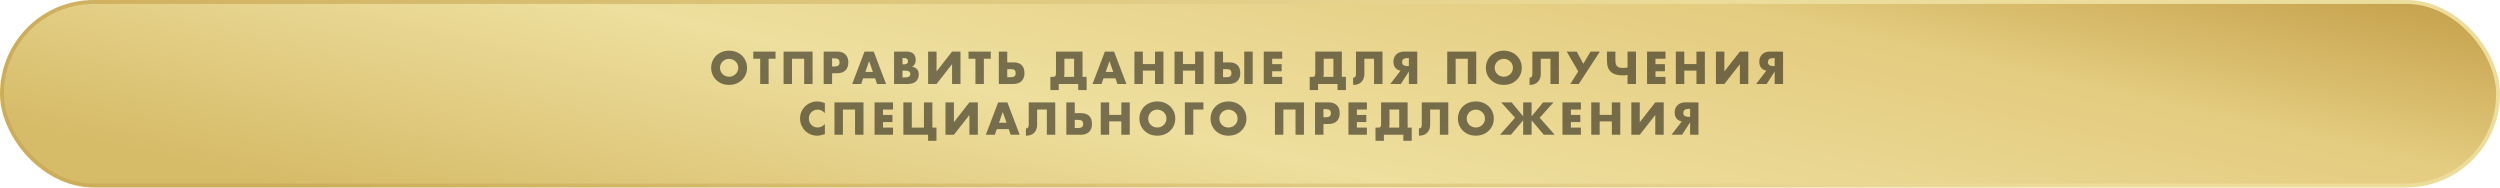
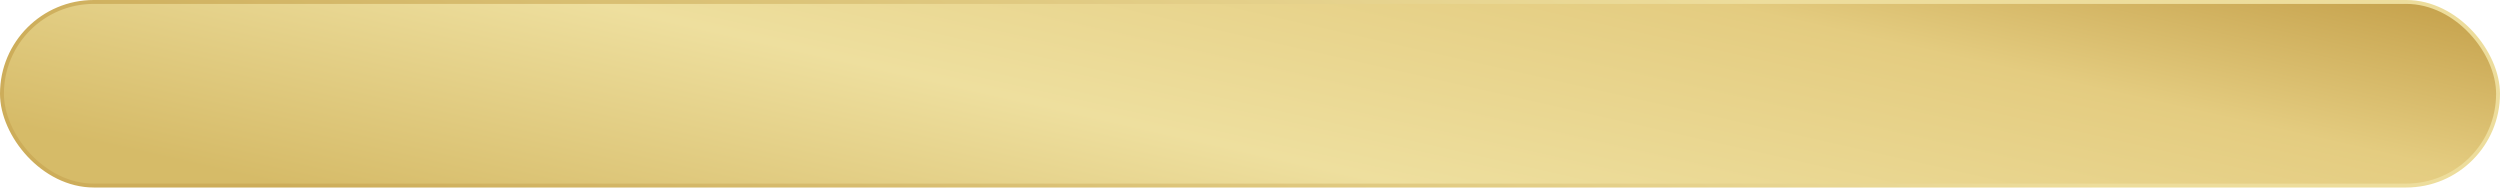
<svg xmlns="http://www.w3.org/2000/svg" width="640" height="48" viewBox="0 0 640 48" fill="none">
  <rect x="0.5" y="0.5" width="639" height="47" rx="23.5" fill="url(#paint0_linear_2405_752)" />
  <rect x="0.5" y="0.5" width="639" height="47" rx="23.5" stroke="url(#paint1_linear_2405_752)" />
-   <path opacity="0.5" d="M184.315 17.353C184.315 17.683 184.378 17.987 184.502 18.266C184.627 18.545 184.796 18.787 185.008 18.992C185.221 19.197 185.467 19.359 185.745 19.476C186.031 19.586 186.332 19.641 186.647 19.641C186.963 19.641 187.26 19.586 187.538 19.476C187.824 19.359 188.074 19.197 188.286 18.992C188.506 18.787 188.679 18.545 188.803 18.266C188.928 17.987 188.99 17.683 188.99 17.353C188.99 17.023 188.928 16.719 188.803 16.44C188.679 16.161 188.506 15.919 188.286 15.714C188.074 15.509 187.824 15.351 187.538 15.241C187.26 15.124 186.963 15.065 186.647 15.065C186.332 15.065 186.031 15.124 185.745 15.241C185.467 15.351 185.221 15.509 185.008 15.714C184.796 15.919 184.627 16.161 184.502 16.44C184.378 16.719 184.315 17.023 184.315 17.353ZM182.06 17.353C182.06 16.737 182.174 16.165 182.401 15.637C182.629 15.102 182.944 14.636 183.347 14.24C183.751 13.844 184.231 13.536 184.788 13.316C185.353 13.089 185.973 12.975 186.647 12.975C187.315 12.975 187.931 13.089 188.495 13.316C189.06 13.536 189.544 13.844 189.947 14.24C190.358 14.636 190.677 15.102 190.904 15.637C191.132 16.165 191.245 16.737 191.245 17.353C191.245 17.969 191.132 18.545 190.904 19.08C190.677 19.608 190.358 20.07 189.947 20.466C189.544 20.862 189.06 21.174 188.495 21.401C187.931 21.621 187.315 21.731 186.647 21.731C185.973 21.731 185.353 21.621 184.788 21.401C184.231 21.174 183.751 20.862 183.347 20.466C182.944 20.07 182.629 19.608 182.401 19.08C182.174 18.545 182.06 17.969 182.06 17.353ZM196.767 15.032V21.5H194.611V15.032H192.84V13.206H198.538V15.032H196.767ZM208.022 21.5H205.866V15.032H202.753V21.5H200.597V13.206H208.022V21.5ZM213.016 17.012H213.731C214.523 17.012 214.919 16.667 214.919 15.978C214.919 15.289 214.523 14.944 213.731 14.944H213.016V17.012ZM213.016 21.5H210.86V13.206H214.292C215.224 13.206 215.935 13.448 216.426 13.932C216.925 14.416 217.174 15.098 217.174 15.978C217.174 16.858 216.925 17.54 216.426 18.024C215.935 18.508 215.224 18.75 214.292 18.75H213.016V21.5ZM223.464 18.42L222.496 15.659L221.528 18.42H223.464ZM224.036 20.059H220.956L220.461 21.5H218.162L221.319 13.206H223.673L226.83 21.5H224.531L224.036 20.059ZM231.04 19.828H231.513C232.055 19.828 232.444 19.758 232.679 19.619C232.913 19.48 233.031 19.256 233.031 18.948C233.031 18.64 232.913 18.416 232.679 18.277C232.444 18.138 232.055 18.068 231.513 18.068H231.04V19.828ZM231.04 16.462H231.436C232.11 16.462 232.448 16.194 232.448 15.659C232.448 15.124 232.11 14.856 231.436 14.856H231.04V16.462ZM228.884 13.206H232.096C232.858 13.206 233.438 13.389 233.834 13.756C234.23 14.123 234.428 14.651 234.428 15.34C234.428 15.758 234.351 16.106 234.197 16.385C234.05 16.656 233.823 16.887 233.515 17.078C233.823 17.137 234.083 17.228 234.296 17.353C234.516 17.47 234.692 17.617 234.824 17.793C234.963 17.969 235.062 18.167 235.121 18.387C235.179 18.607 235.209 18.842 235.209 19.091C235.209 19.48 235.139 19.824 235 20.125C234.868 20.426 234.677 20.679 234.428 20.884C234.186 21.089 233.889 21.243 233.537 21.346C233.185 21.449 232.789 21.5 232.349 21.5H228.884V13.206ZM239.756 13.206V18.288L243.727 13.206H245.883V21.5H243.727V16.429L239.756 21.5H237.6V13.206H239.756ZM251.868 15.032V21.5H249.712V15.032H247.941V13.206H253.639V15.032H251.868ZM257.854 19.762H258.833C259.618 19.762 260.01 19.417 260.01 18.728C260.01 18.369 259.915 18.108 259.724 17.947C259.541 17.778 259.24 17.694 258.822 17.694H257.854V19.762ZM259.46 15.967C260.377 15.967 261.074 16.202 261.55 16.671C262.027 17.14 262.265 17.833 262.265 18.75C262.265 19.168 262.203 19.546 262.078 19.883C261.954 20.22 261.77 20.51 261.528 20.752C261.286 20.987 260.986 21.17 260.626 21.302C260.267 21.434 259.853 21.5 259.383 21.5H255.698V13.206H257.854V15.967H259.46ZM274.97 15.032H272.484V18.728C272.484 18.941 272.477 19.12 272.462 19.267C272.455 19.414 272.433 19.549 272.396 19.674H274.97V15.032ZM269.657 19.674C269.936 19.674 270.116 19.593 270.196 19.432C270.284 19.263 270.328 19.021 270.328 18.706V13.206H277.126V19.674H278.171V23.051H276.026V21.5H271.043V23.051H268.898V19.674H269.657ZM284.993 18.42L284.025 15.659L283.057 18.42H284.993ZM285.565 20.059H282.485L281.99 21.5H279.691L282.848 13.206H285.202L288.359 21.5H286.06L285.565 20.059ZM292.569 16.407H295.682V13.206H297.838V21.5H295.682V18.079H292.569V21.5H290.413V13.206H292.569V16.407ZM302.832 16.407H305.945V13.206H308.101V21.5H305.945V18.079H302.832V21.5H300.676V13.206H302.832V16.407ZM320.685 13.206V21.5H318.529V13.206H320.685ZM313.095 19.762H314.074C314.859 19.762 315.251 19.417 315.251 18.728C315.251 18.369 315.156 18.108 314.965 17.947C314.782 17.778 314.481 17.694 314.063 17.694H313.095V19.762ZM314.701 15.967C315.618 15.967 316.314 16.202 316.791 16.671C317.268 17.14 317.506 17.833 317.506 18.75C317.506 19.168 317.444 19.546 317.319 19.883C317.194 20.22 317.011 20.51 316.769 20.752C316.527 20.987 316.226 21.17 315.867 21.302C315.508 21.434 315.093 21.5 314.624 21.5H310.939V13.206H313.095V15.967H314.701ZM328.241 15.032H325.678V16.418H328.098V18.244H325.678V19.674H328.241V21.5H323.522V13.206H328.241V15.032ZM341.355 15.032H338.869V18.728C338.869 18.941 338.862 19.12 338.847 19.267C338.84 19.414 338.818 19.549 338.781 19.674H341.355V15.032ZM336.042 19.674C336.321 19.674 336.5 19.593 336.581 19.432C336.669 19.263 336.713 19.021 336.713 18.706V13.206H343.511V19.674H344.556V23.051H342.411V21.5H337.428V23.051H335.283V19.674H336.042ZM346.405 19.861C346.435 19.868 346.468 19.872 346.504 19.872C346.922 19.872 347.131 19.553 347.131 18.915V13.206H353.918V21.5H351.762V15.032H349.276V18.948C349.276 19.359 349.214 19.733 349.089 20.07C348.965 20.407 348.785 20.701 348.55 20.95C348.316 21.199 348.03 21.39 347.692 21.522C347.362 21.661 346.988 21.731 346.57 21.731H346.405V19.861ZM360.67 14.867H360.252C359.834 14.867 359.508 14.955 359.273 15.131C359.046 15.307 358.932 15.56 358.932 15.89C358.932 16.22 359.046 16.473 359.273 16.649C359.508 16.825 359.834 16.913 360.252 16.913H360.67V14.867ZM358.525 18.101C357.931 17.962 357.48 17.698 357.172 17.309C356.872 16.913 356.721 16.4 356.721 15.769C356.721 15.41 356.78 15.076 356.897 14.768C357.022 14.453 357.198 14.181 357.425 13.954C357.66 13.719 357.946 13.536 358.283 13.404C358.628 13.272 359.02 13.206 359.46 13.206H362.815V21.5H360.67V18.31L358.613 21.5H355.918L358.525 18.101ZM377.916 21.5H375.76V15.032H372.647V21.5H370.491V13.206H377.916V21.5ZM382.636 17.353C382.636 17.683 382.698 17.987 382.823 18.266C382.947 18.545 383.116 18.787 383.329 18.992C383.541 19.197 383.787 19.359 384.066 19.476C384.352 19.586 384.652 19.641 384.968 19.641C385.283 19.641 385.58 19.586 385.859 19.476C386.145 19.359 386.394 19.197 386.607 18.992C386.827 18.787 386.999 18.545 387.124 18.266C387.248 17.987 387.311 17.683 387.311 17.353C387.311 17.023 387.248 16.719 387.124 16.44C386.999 16.161 386.827 15.919 386.607 15.714C386.394 15.509 386.145 15.351 385.859 15.241C385.58 15.124 385.283 15.065 384.968 15.065C384.652 15.065 384.352 15.124 384.066 15.241C383.787 15.351 383.541 15.509 383.329 15.714C383.116 15.919 382.947 16.161 382.823 16.44C382.698 16.719 382.636 17.023 382.636 17.353ZM380.381 17.353C380.381 16.737 380.494 16.165 380.722 15.637C380.949 15.102 381.264 14.636 381.668 14.24C382.071 13.844 382.551 13.536 383.109 13.316C383.673 13.089 384.293 12.975 384.968 12.975C385.635 12.975 386.251 13.089 386.816 13.316C387.38 13.536 387.864 13.844 388.268 14.24C388.678 14.636 388.997 15.102 389.225 15.637C389.452 16.165 389.566 16.737 389.566 17.353C389.566 17.969 389.452 18.545 389.225 19.08C388.997 19.608 388.678 20.07 388.268 20.466C387.864 20.862 387.38 21.174 386.816 21.401C386.251 21.621 385.635 21.731 384.968 21.731C384.293 21.731 383.673 21.621 383.109 21.401C382.551 21.174 382.071 20.862 381.668 20.466C381.264 20.07 380.949 19.608 380.722 19.08C380.494 18.545 380.381 17.969 380.381 17.353ZM391.565 19.861C391.595 19.868 391.628 19.872 391.664 19.872C392.082 19.872 392.291 19.553 392.291 18.915V13.206H399.078V21.5H396.922V15.032H394.436V18.948C394.436 19.359 394.374 19.733 394.249 20.07C394.125 20.407 393.945 20.701 393.71 20.95C393.476 21.199 393.19 21.39 392.852 21.522C392.522 21.661 392.148 21.731 391.73 21.731H391.565V19.861ZM401.079 13.206H403.642L405.325 16.33L407.184 13.206H409.571L404.17 21.5H402.003L404.027 18.288L401.079 13.206ZM416.652 19.201C416.395 19.238 416.164 19.263 415.959 19.278C415.753 19.285 415.552 19.289 415.354 19.289C414.723 19.289 414.158 19.219 413.66 19.08C413.168 18.941 412.754 18.721 412.417 18.42C412.079 18.119 411.823 17.738 411.647 17.276C411.471 16.807 411.383 16.246 411.383 15.593V13.206H413.539V15.285C413.539 15.681 413.568 16.015 413.627 16.286C413.693 16.55 413.803 16.766 413.957 16.935C414.111 17.096 414.316 17.214 414.573 17.287C414.829 17.353 415.152 17.386 415.541 17.386C415.709 17.386 415.878 17.379 416.047 17.364C416.215 17.349 416.417 17.324 416.652 17.287V13.206H418.808V21.5H416.652V19.201ZM426.365 15.032H423.802V16.418H426.222V18.244H423.802V19.674H426.365V21.5H421.646V13.206H426.365V15.032ZM431.175 16.407H434.288V13.206H436.444V21.5H434.288V18.079H431.175V21.5H429.019V13.206H431.175V16.407ZM441.438 13.206V18.288L445.409 13.206H447.565V21.5H445.409V16.429L441.438 21.5H439.282V13.206H441.438ZM454.321 14.867H453.903C453.485 14.867 453.158 14.955 452.924 15.131C452.696 15.307 452.583 15.56 452.583 15.89C452.583 16.22 452.696 16.473 452.924 16.649C453.158 16.825 453.485 16.913 453.903 16.913H454.321V14.867ZM452.176 18.101C451.582 17.962 451.131 17.698 450.823 17.309C450.522 16.913 450.372 16.4 450.372 15.769C450.372 15.41 450.43 15.076 450.548 14.768C450.672 14.453 450.848 14.181 451.076 13.954C451.31 13.719 451.596 13.536 451.934 13.404C452.278 13.272 452.671 13.206 453.111 13.206H456.466V21.5H454.321V18.31L452.264 21.5H449.569L452.176 18.101ZM211.164 28.978C210.665 28.369 210.049 28.065 209.316 28.065C208.993 28.065 208.692 28.124 208.414 28.241C208.142 28.358 207.908 28.52 207.71 28.725C207.512 28.923 207.354 29.161 207.237 29.44C207.127 29.719 207.072 30.019 207.072 30.342C207.072 30.672 207.127 30.976 207.237 31.255C207.354 31.534 207.512 31.776 207.71 31.981C207.915 32.186 208.153 32.348 208.425 32.465C208.696 32.582 208.989 32.641 209.305 32.641C209.994 32.641 210.614 32.348 211.164 31.761V34.313L210.944 34.39C210.614 34.507 210.306 34.592 210.02 34.643C209.734 34.702 209.451 34.731 209.173 34.731C208.601 34.731 208.051 34.625 207.523 34.412C207.002 34.192 206.54 33.888 206.137 33.499C205.741 33.103 205.422 32.637 205.18 32.102C204.938 31.559 204.817 30.969 204.817 30.331C204.817 29.693 204.934 29.11 205.169 28.582C205.411 28.047 205.73 27.588 206.126 27.207C206.529 26.818 206.995 26.518 207.523 26.305C208.051 26.085 208.604 25.975 209.184 25.975C209.514 25.975 209.836 26.012 210.152 26.085C210.474 26.151 210.812 26.257 211.164 26.404V28.978ZM221.053 34.5H218.897V28.032H215.784V34.5H213.628V26.206H221.053V34.5ZM228.61 28.032H226.047V29.418H228.467V31.244H226.047V32.674H228.61V34.5H223.891V26.206H228.61V28.032ZM239.734 32.674V36.051H237.589V34.5H231.264V26.206H233.42V32.674H236.533V26.206H238.689V32.674H239.734ZM244.199 26.206V31.288L248.17 26.206H250.326V34.5H248.17V29.429L244.199 34.5H242.043V26.206H244.199ZM257.675 31.42L256.707 28.659L255.739 31.42H257.675ZM258.247 33.059H255.167L254.672 34.5H252.373L255.53 26.206H257.884L261.041 34.5H258.742L258.247 33.059ZM262.633 32.861C262.663 32.868 262.696 32.872 262.732 32.872C263.15 32.872 263.359 32.553 263.359 31.915V26.206H270.146V34.5H267.99V28.032H265.504V31.948C265.504 32.359 265.442 32.733 265.317 33.07C265.193 33.407 265.013 33.701 264.778 33.95C264.544 34.199 264.258 34.39 263.92 34.522C263.59 34.661 263.216 34.731 262.798 34.731H262.633V32.861ZM275.138 32.762H276.117C276.902 32.762 277.294 32.417 277.294 31.728C277.294 31.369 277.199 31.108 277.008 30.947C276.825 30.778 276.524 30.694 276.106 30.694H275.138V32.762ZM276.744 28.967C277.661 28.967 278.358 29.202 278.834 29.671C279.311 30.14 279.549 30.833 279.549 31.75C279.549 32.168 279.487 32.546 279.362 32.883C279.238 33.22 279.054 33.51 278.812 33.752C278.57 33.987 278.27 34.17 277.91 34.302C277.551 34.434 277.137 34.5 276.667 34.5H272.982V26.206H275.138V28.967H276.744ZM283.951 29.407H287.064V26.206H289.22V34.5H287.064V31.079H283.951V34.5H281.795V26.206H283.951V29.407ZM293.939 30.353C293.939 30.683 294.002 30.987 294.126 31.266C294.251 31.545 294.42 31.787 294.632 31.992C294.845 32.197 295.091 32.359 295.369 32.476C295.655 32.586 295.956 32.641 296.271 32.641C296.587 32.641 296.884 32.586 297.162 32.476C297.448 32.359 297.698 32.197 297.91 31.992C298.13 31.787 298.303 31.545 298.427 31.266C298.552 30.987 298.614 30.683 298.614 30.353C298.614 30.023 298.552 29.719 298.427 29.44C298.303 29.161 298.13 28.919 297.91 28.714C297.698 28.509 297.448 28.351 297.162 28.241C296.884 28.124 296.587 28.065 296.271 28.065C295.956 28.065 295.655 28.124 295.369 28.241C295.091 28.351 294.845 28.509 294.632 28.714C294.42 28.919 294.251 29.161 294.126 29.44C294.002 29.719 293.939 30.023 293.939 30.353ZM291.684 30.353C291.684 29.737 291.798 29.165 292.025 28.637C292.253 28.102 292.568 27.636 292.971 27.24C293.375 26.844 293.855 26.536 294.412 26.316C294.977 26.089 295.597 25.975 296.271 25.975C296.939 25.975 297.555 26.089 298.119 26.316C298.684 26.536 299.168 26.844 299.571 27.24C299.982 27.636 300.301 28.102 300.528 28.637C300.756 29.165 300.869 29.737 300.869 30.353C300.869 30.969 300.756 31.545 300.528 32.08C300.301 32.608 299.982 33.07 299.571 33.466C299.168 33.862 298.684 34.174 298.119 34.401C297.555 34.621 296.939 34.731 296.271 34.731C295.597 34.731 294.977 34.621 294.412 34.401C293.855 34.174 293.375 33.862 292.971 33.466C292.568 33.07 292.253 32.608 292.025 32.08C291.798 31.545 291.684 30.969 291.684 30.353ZM303.331 34.5V26.206H308.072V28.032H305.487V34.5H303.331ZM312.156 30.353C312.156 30.683 312.218 30.987 312.343 31.266C312.468 31.545 312.636 31.787 312.849 31.992C313.062 32.197 313.307 32.359 313.586 32.476C313.872 32.586 314.173 32.641 314.488 32.641C314.803 32.641 315.1 32.586 315.379 32.476C315.665 32.359 315.914 32.197 316.127 31.992C316.347 31.787 316.519 31.545 316.644 31.266C316.769 30.987 316.831 30.683 316.831 30.353C316.831 30.023 316.769 29.719 316.644 29.44C316.519 29.161 316.347 28.919 316.127 28.714C315.914 28.509 315.665 28.351 315.379 28.241C315.1 28.124 314.803 28.065 314.488 28.065C314.173 28.065 313.872 28.124 313.586 28.241C313.307 28.351 313.062 28.509 312.849 28.714C312.636 28.919 312.468 29.161 312.343 29.44C312.218 29.719 312.156 30.023 312.156 30.353ZM309.901 30.353C309.901 29.737 310.015 29.165 310.242 28.637C310.469 28.102 310.785 27.636 311.188 27.24C311.591 26.844 312.072 26.536 312.629 26.316C313.194 26.089 313.813 25.975 314.488 25.975C315.155 25.975 315.771 26.089 316.336 26.316C316.901 26.536 317.385 26.844 317.788 27.24C318.199 27.636 318.518 28.102 318.745 28.637C318.972 29.165 319.086 29.737 319.086 30.353C319.086 30.969 318.972 31.545 318.745 32.08C318.518 32.608 318.199 33.07 317.788 33.466C317.385 33.862 316.901 34.174 316.336 34.401C315.771 34.621 315.155 34.731 314.488 34.731C313.813 34.731 313.194 34.621 312.629 34.401C312.072 34.174 311.591 33.862 311.188 33.466C310.785 33.07 310.469 32.608 310.242 32.08C310.015 31.545 309.901 30.969 309.901 30.353ZM333.811 34.5H331.655V28.032H328.542V34.5H326.386V26.206H333.811V34.5ZM338.805 30.012H339.52C340.312 30.012 340.708 29.667 340.708 28.978C340.708 28.289 340.312 27.944 339.52 27.944H338.805V30.012ZM338.805 34.5H336.649V26.206H340.081C341.013 26.206 341.724 26.448 342.215 26.932C342.714 27.416 342.963 28.098 342.963 28.978C342.963 29.858 342.714 30.54 342.215 31.024C341.724 31.508 341.013 31.75 340.081 31.75H338.805V34.5ZM349.923 28.032H347.36V29.418H349.78V31.244H347.36V32.674H349.923V34.5H345.204V26.206H349.923V28.032ZM358.199 28.032H355.713V31.728C355.713 31.941 355.705 32.12 355.691 32.267C355.683 32.414 355.661 32.549 355.625 32.674H358.199V28.032ZM352.886 32.674C353.164 32.674 353.344 32.593 353.425 32.432C353.513 32.263 353.557 32.021 353.557 31.706V26.206H360.355V32.674H361.4V36.051H359.255V34.5H354.272V36.051H352.127V32.674H352.886ZM363.249 32.861C363.278 32.868 363.311 32.872 363.348 32.872C363.766 32.872 363.975 32.553 363.975 31.915V26.206H370.762V34.5H368.606V28.032H366.12V31.948C366.12 32.359 366.058 32.733 365.933 33.07C365.808 33.407 365.629 33.701 365.394 33.95C365.159 34.199 364.873 34.39 364.536 34.522C364.206 34.661 363.832 34.731 363.414 34.731H363.249V32.861ZM375.479 30.353C375.479 30.683 375.541 30.987 375.666 31.266C375.791 31.545 375.959 31.787 376.172 31.992C376.385 32.197 376.63 32.359 376.909 32.476C377.195 32.586 377.496 32.641 377.811 32.641C378.126 32.641 378.423 32.586 378.702 32.476C378.988 32.359 379.237 32.197 379.45 31.992C379.67 31.787 379.842 31.545 379.967 31.266C380.092 30.987 380.154 30.683 380.154 30.353C380.154 30.023 380.092 29.719 379.967 29.44C379.842 29.161 379.67 28.919 379.45 28.714C379.237 28.509 378.988 28.351 378.702 28.241C378.423 28.124 378.126 28.065 377.811 28.065C377.496 28.065 377.195 28.124 376.909 28.241C376.63 28.351 376.385 28.509 376.172 28.714C375.959 28.919 375.791 29.161 375.666 29.44C375.541 29.719 375.479 30.023 375.479 30.353ZM373.224 30.353C373.224 29.737 373.338 29.165 373.565 28.637C373.792 28.102 374.108 27.636 374.511 27.24C374.914 26.844 375.395 26.536 375.952 26.316C376.517 26.089 377.136 25.975 377.811 25.975C378.478 25.975 379.094 26.089 379.659 26.316C380.224 26.536 380.708 26.844 381.111 27.24C381.522 27.636 381.841 28.102 382.068 28.637C382.295 29.165 382.409 29.737 382.409 30.353C382.409 30.969 382.295 31.545 382.068 32.08C381.841 32.608 381.522 33.07 381.111 33.466C380.708 33.862 380.224 34.174 379.659 34.401C379.094 34.621 378.478 34.731 377.811 34.731C377.136 34.731 376.517 34.621 375.952 34.401C375.395 34.174 374.914 33.862 374.511 33.466C374.108 33.07 373.792 32.608 373.565 32.08C373.338 31.545 373.224 30.969 373.224 30.353ZM392.087 29.781L395.046 26.206H397.708L394.155 30.144L398.016 34.5H395.222L392.087 30.804V34.5H389.931V30.804L386.796 34.5H384.002L387.863 30.144L384.31 26.206H386.972L389.931 29.781V26.206H392.087V29.781ZM404.709 28.032H402.146V29.418H404.566V31.244H402.146V32.674H404.709V34.5H399.99V26.206H404.709V28.032ZM409.519 29.407H412.632V26.206H414.788V34.5H412.632V31.079H409.519V34.5H407.363V26.206H409.519V29.407ZM419.782 26.206V31.288L423.753 26.206H425.909V34.5H423.753V29.429L419.782 34.5H417.626V26.206H419.782ZM432.664 27.867H432.246C431.828 27.867 431.502 27.955 431.267 28.131C431.04 28.307 430.926 28.56 430.926 28.89C430.926 29.22 431.04 29.473 431.267 29.649C431.502 29.825 431.828 29.913 432.246 29.913H432.664V27.867ZM430.519 31.101C429.925 30.962 429.474 30.698 429.166 30.309C428.866 29.913 428.715 29.4 428.715 28.769C428.715 28.41 428.774 28.076 428.891 27.768C429.016 27.453 429.192 27.181 429.419 26.954C429.654 26.719 429.94 26.536 430.277 26.404C430.622 26.272 431.014 26.206 431.454 26.206H434.809V34.5H432.664V31.31L430.607 34.5H427.912L430.519 31.101Z" fill="black" />
  <defs>
    <linearGradient id="paint0_linear_2405_752" x1="203.457" y1="77" x2="244.308" y2="-104.029" gradientUnits="userSpaceOnUse">
      <stop stop-color="#D6BB68" />
      <stop offset="0.34" stop-color="#EEDF9E" />
      <stop offset="0.68" stop-color="#E4CC80" />
      <stop offset="1" stop-color="#B88F35" />
    </linearGradient>
    <linearGradient id="paint1_linear_2405_752" x1="454.321" y1="2" x2="350.242" y2="196.99" gradientUnits="userSpaceOnUse">
      <stop stop-color="#EDDD9C" />
      <stop offset="1" stop-color="#CDAD5A" />
    </linearGradient>
  </defs>
</svg>